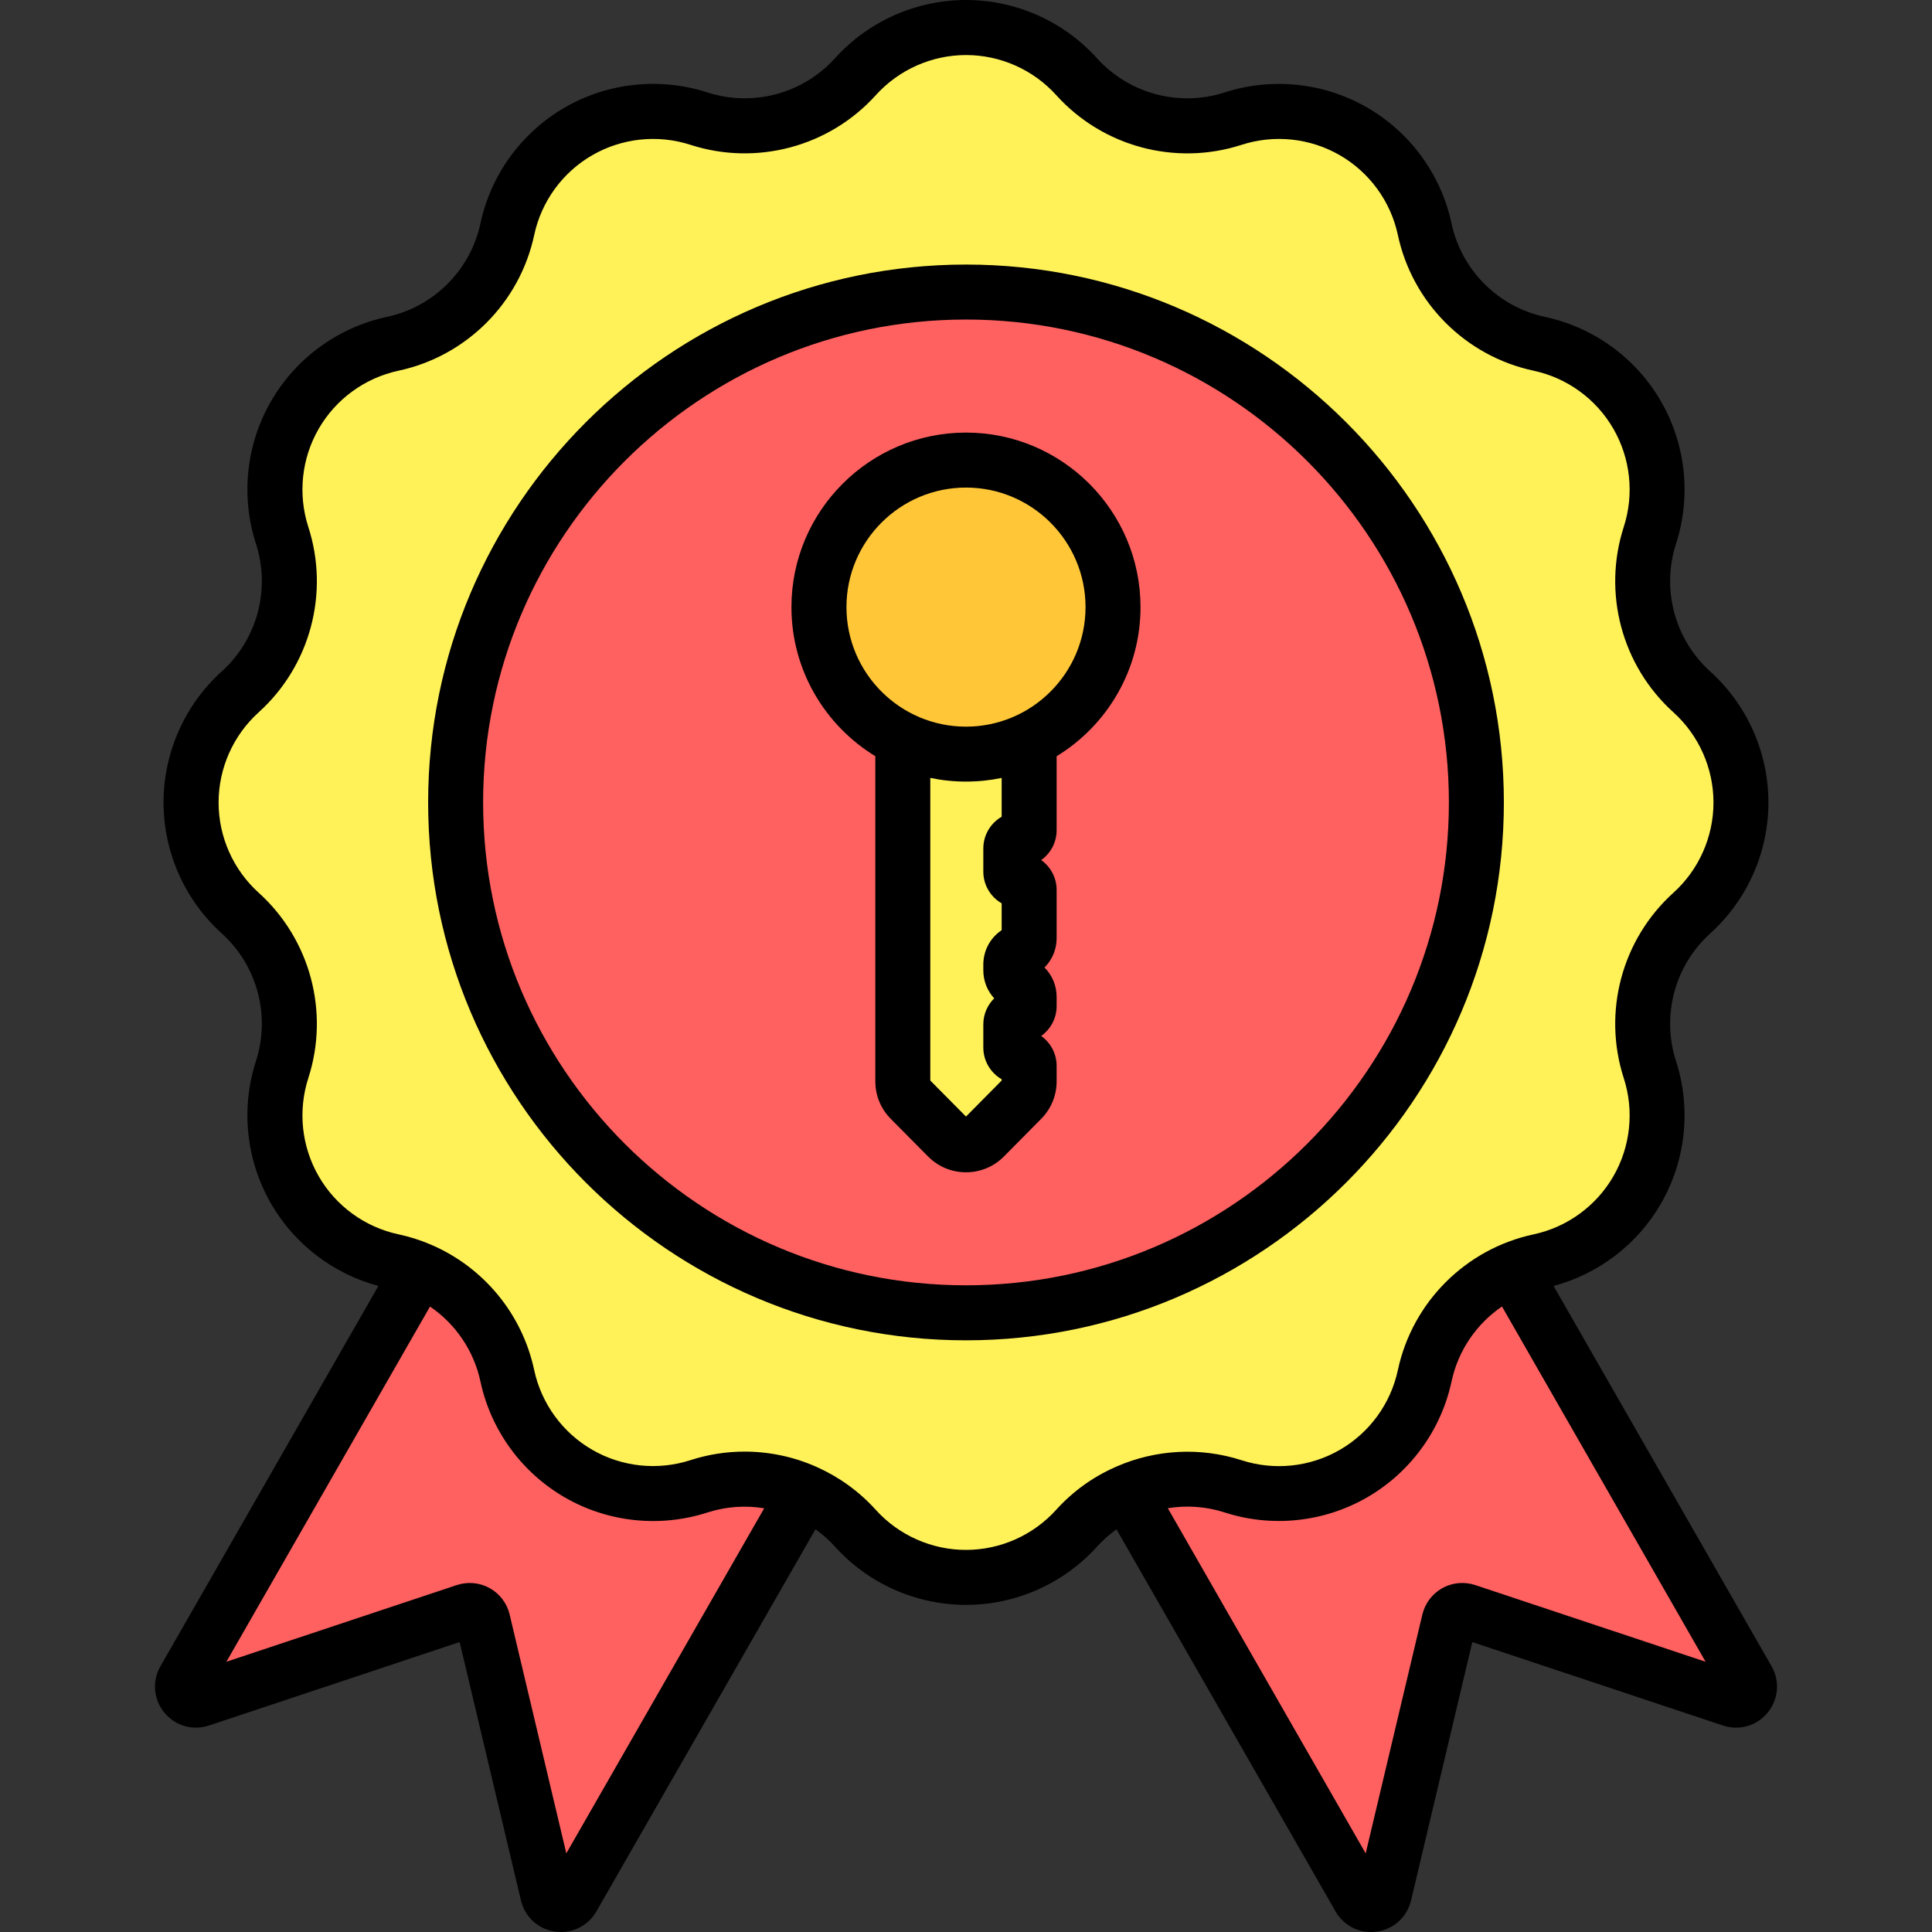
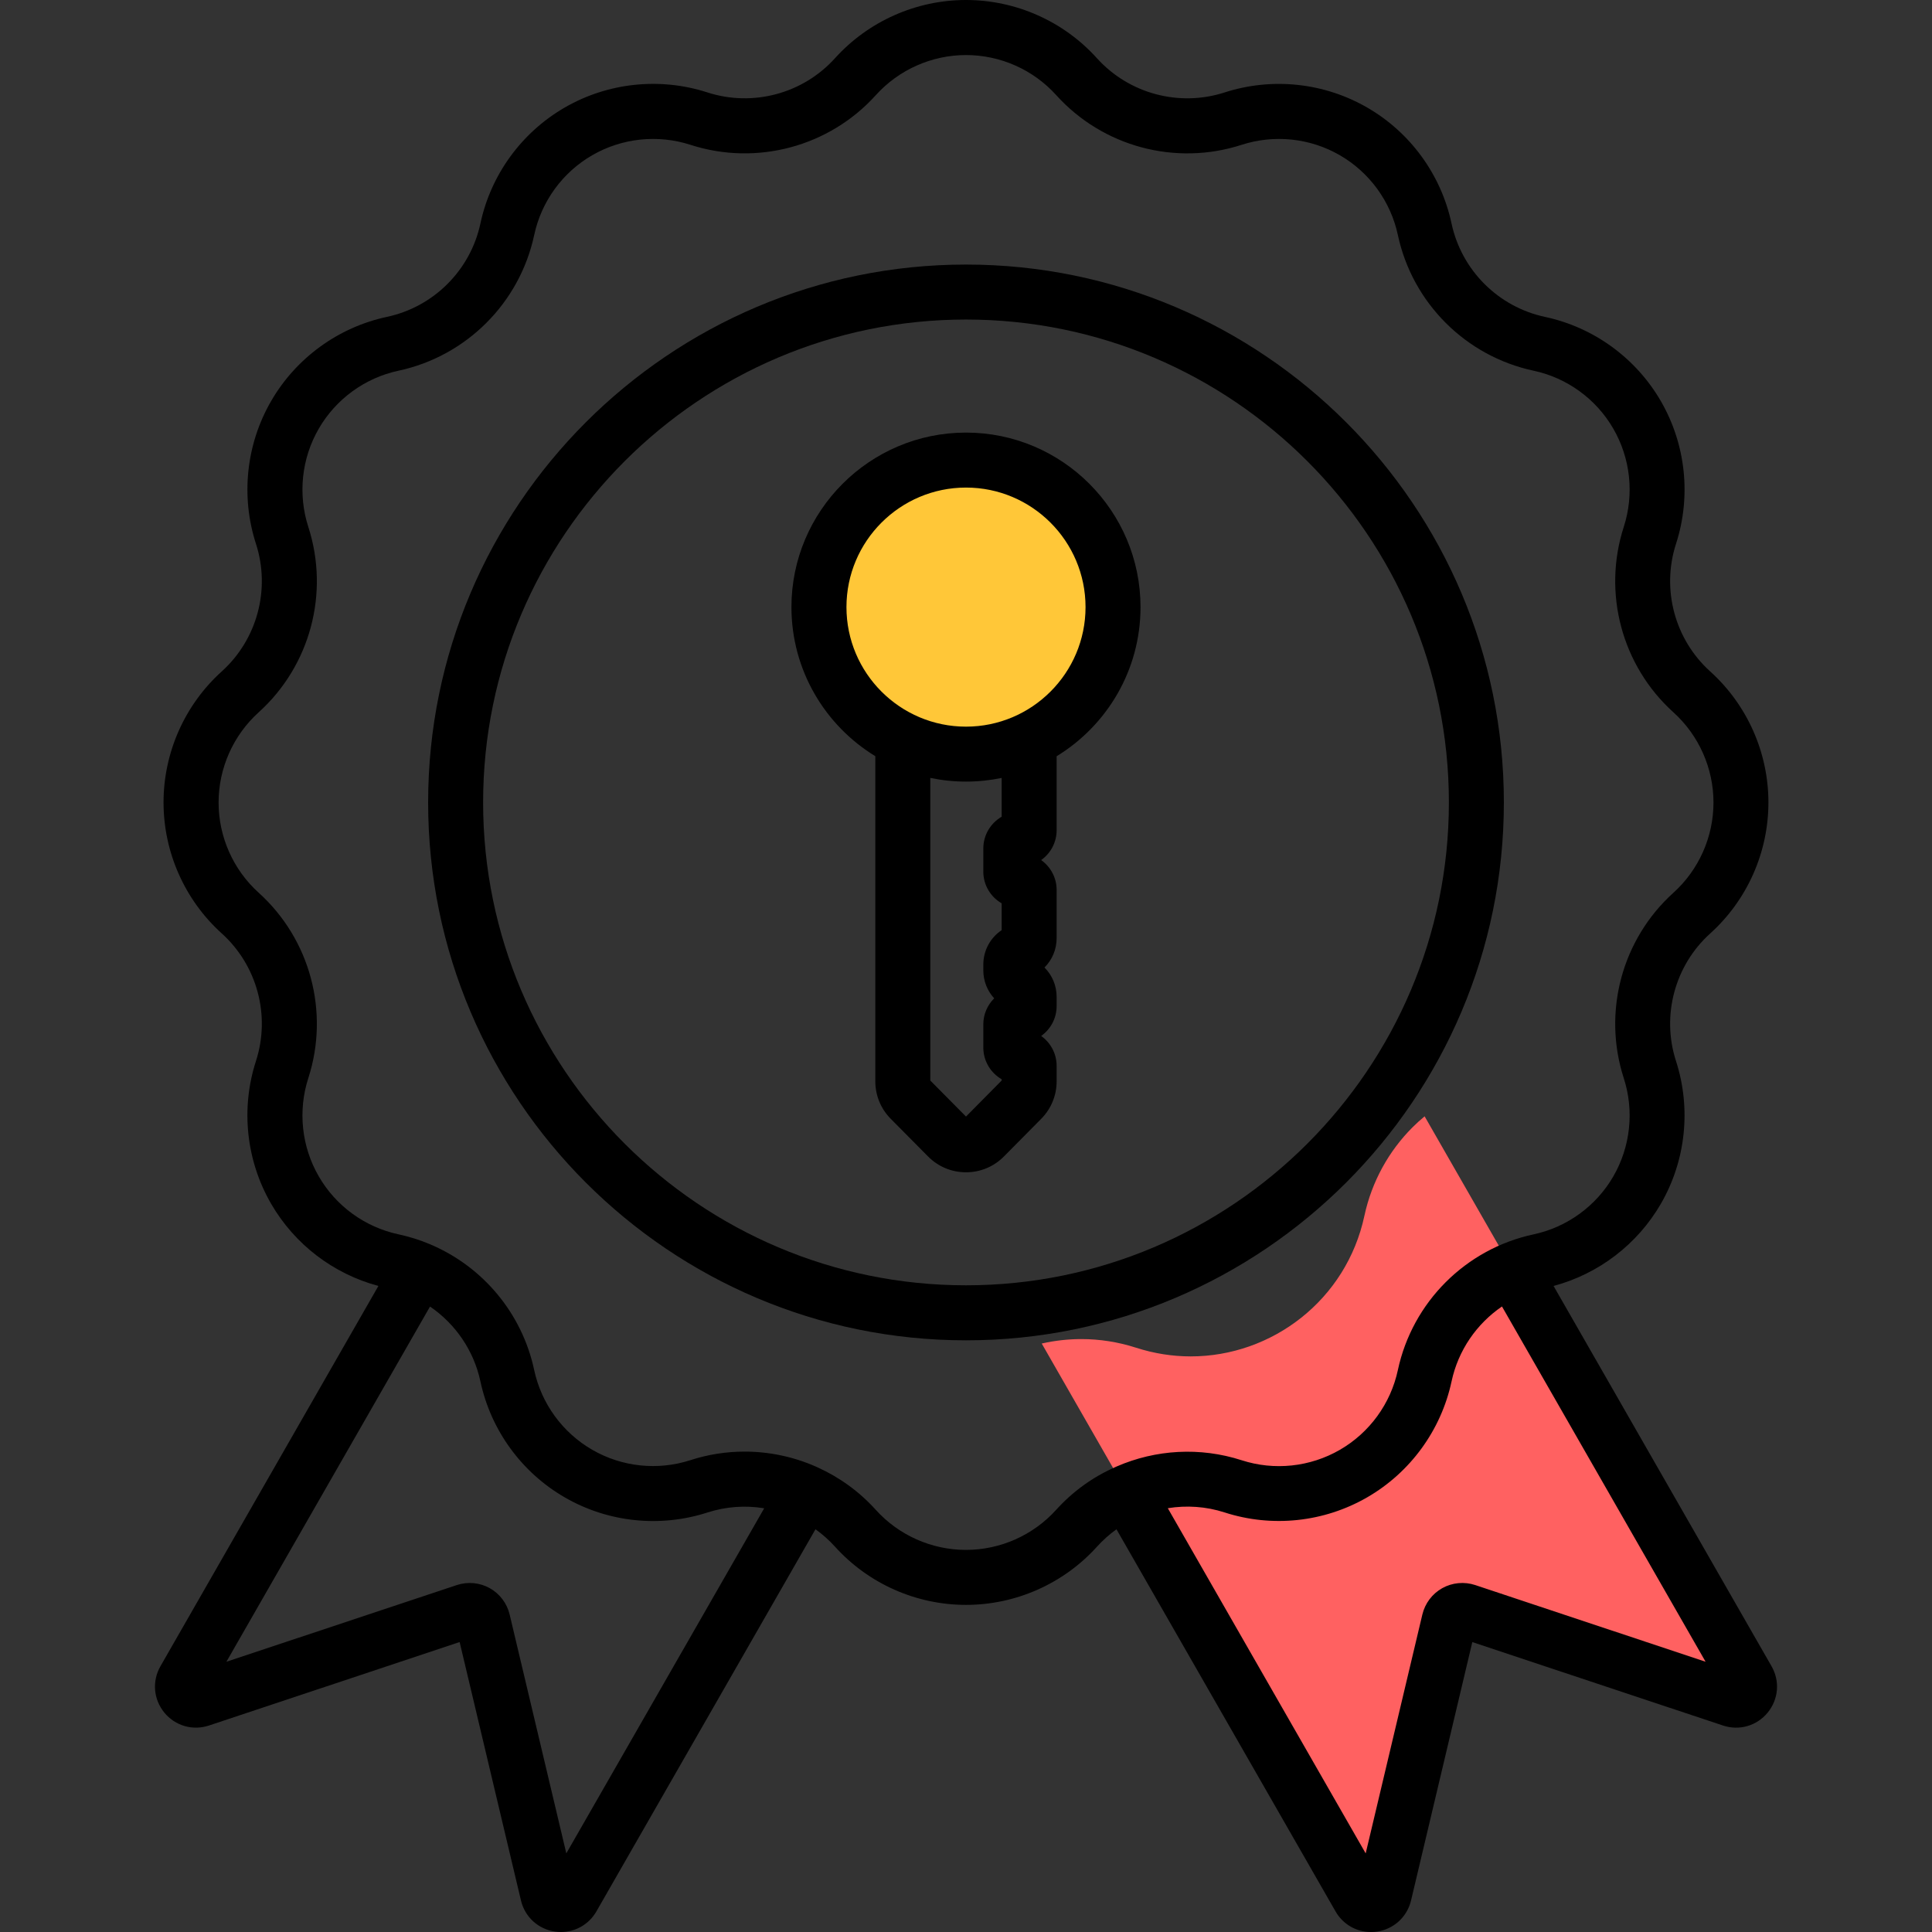
<svg xmlns="http://www.w3.org/2000/svg" width="512" height="512" viewBox="0 0 512 512" fill="none">
  <rect x="0" y="0" width="512" height="512" fill="#333333" stroke="none" />
  <g clip-path="url(#clip0_4561_7965)">
-     <path d="M235.93 356.05L151.74 502.91C150.13 505.73 145.9 505.11 145.15 501.96L127.97 429.54C127.48 427.49 125.35 426.31 123.36 426.97L53.09 450.37C49.97 451.41 47.22 448.05 48.85 445.19L134.46 295.84C135.58 296.76 136.65 297.73 137.67 298.75C143.96 305.05 148.47 313.13 150.42 322.2C155.2 344.52 174.9 359.46 196.45 359.46C201.24 359.46 206.13 358.71 210.96 357.15C215.72 355.62 220.6 354.87 225.43 354.87C228.97 354.87 232.5 355.27 235.93 356.05Z" fill="#FF6161" />
    <path d="M276.07 356.05L360.26 502.91C361.87 505.73 366.1 505.11 366.85 501.96L384.03 429.54C384.52 427.49 386.65 426.31 388.64 426.97L458.91 450.37C462.03 451.41 464.78 448.05 463.15 445.19L377.54 295.84C376.42 296.76 375.35 297.73 374.33 298.75C368.04 305.05 363.53 313.13 361.58 322.2C356.8 344.52 337.1 359.46 315.55 359.46C310.76 359.46 305.87 358.71 301.04 357.15C296.28 355.62 291.4 354.87 286.57 354.87C283.03 354.87 279.5 355.27 276.07 356.05Z" fill="#FF6161" />
-     <path d="M285.31 20.32C295.74 31.87 311.97 36.22 326.78 31.43C349.05 24.23 372.66 37.86 377.55 60.74C380.81 75.96 392.69 87.84 407.91 91.1C430.79 96 444.43 119.61 437.22 141.87C432.43 156.67 436.78 172.91 448.33 183.34C465.7 199.02 465.7 226.29 448.33 241.97C436.78 252.4 432.43 268.63 437.22 283.44C444.42 305.71 430.79 329.32 407.91 334.21C392.69 337.47 380.81 349.35 377.55 364.57C372.65 387.45 349.04 401.09 326.78 393.88C311.98 389.09 295.74 393.44 285.31 404.99C269.63 422.36 242.36 422.36 226.68 404.99C216.25 393.44 200.02 389.09 185.21 393.88C162.94 401.08 139.33 387.45 134.44 364.57C131.18 349.35 119.3 337.47 104.08 334.21C81.2 329.31 67.56 305.7 74.77 283.44C79.56 268.64 75.21 252.4 63.66 241.97C46.29 226.29 46.29 199.02 63.66 183.34C75.21 172.91 79.56 156.68 74.77 141.87C67.57 119.61 81.2 96 104.09 91.1C119.31 87.84 131.19 75.96 134.45 60.74C139.35 37.86 162.96 24.22 185.22 31.43C200.02 36.22 216.26 31.87 226.69 20.32C242.37 2.95 269.63 2.95 285.31 20.32Z" fill="#FFF259" />
-     <path d="M256 347.92C330.702 347.92 391.26 287.362 391.26 212.66C391.26 137.958 330.702 77.4 256 77.4C181.298 77.4 120.74 137.958 120.74 212.66C120.74 287.362 181.298 347.92 256 347.92Z" fill="#FF6161" />
-     <path d="M239.261 165.14H272.741V220C272.741 221.34 271.651 222.43 270.311 222.43C268.971 222.43 267.881 223.52 267.881 224.86V230.99C267.881 232.33 268.971 233.42 270.311 233.42C271.651 233.42 272.741 234.51 272.741 235.85V248.61C272.741 250.02 271.951 251.31 270.691 251.94L269.941 252.32C268.681 252.95 267.891 254.24 267.891 255.65V257.16C267.891 258.57 268.681 259.86 269.941 260.49L270.691 260.87C271.951 261.5 272.741 262.79 272.741 264.2V266.63C272.741 267.97 271.651 269.06 270.311 269.06C268.971 269.06 267.881 270.15 267.881 271.49V277.63C267.881 278.97 268.971 280.06 270.311 280.06C271.651 280.06 272.741 281.15 272.741 282.49V286.57C272.741 288.38 272.031 290.11 270.761 291.39L260.871 301.37C258.191 304.08 253.811 304.08 251.131 301.37L241.241 291.39C239.971 290.11 239.261 288.37 239.261 286.57V165.14Z" fill="#FFF259" />
    <path d="M217.03 160.89C217.03 182.41 234.47 199.86 256 199.86C277.52 199.86 294.96 182.42 294.96 160.89C294.96 139.37 277.52 121.92 256 121.92C234.48 121.92 217.03 139.37 217.03 160.89Z" fill="#FFC738" />
    <path d="M469.47 441.56L411.71 340.79C423.66 337.6 433.94 329.75 440.16 318.99C446.77 307.55 448.22 293.77 444.16 281.2C440.26 269.15 443.82 255.87 453.22 247.38C463.03 238.53 468.65 225.87 468.65 212.66C468.65 199.45 463.03 186.79 453.22 177.94C443.82 169.45 440.26 156.18 444.16 144.12C448.23 131.55 446.77 117.78 440.16 106.33C433.55 94.89 422.35 86.74 409.43 83.98C397.04 81.33 387.32 71.61 384.67 59.22C381.91 46.3 373.76 35.1 362.32 28.5C350.88 21.89 337.11 20.44 324.53 24.5C312.48 28.39 299.2 24.84 290.71 15.44C281.87 5.63 269.21 0 256 0C242.79 0 230.13 5.63 221.28 15.43C212.79 24.83 199.52 28.39 187.46 24.49C174.89 20.43 161.12 21.88 149.67 28.49C138.23 35.1 130.08 46.29 127.32 59.21C124.67 71.6 114.95 81.32 102.56 83.97C89.64 86.73 78.44 94.88 71.83 106.32C65.22 117.76 63.77 131.54 67.83 144.11C71.73 156.16 68.17 169.44 58.77 177.93C48.96 186.78 43.34 199.44 43.34 212.65C43.34 225.86 48.96 238.52 58.77 247.37C68.17 255.86 71.73 269.13 67.83 281.19C63.76 293.76 65.22 307.53 71.83 318.98C78.05 329.75 88.33 337.59 100.28 340.79L42.52 441.57C40.26 445.52 40.67 450.34 43.55 453.86C46.43 457.37 51.08 458.71 55.38 457.28L121.81 435.16L138.06 503.64C139.09 508.01 142.63 511.25 147.08 511.89C147.61 511.97 148.14 512 148.66 512C152.52 512 156.1 509.96 158.06 506.53L216.11 405.27C217.97 406.6 219.71 408.14 221.28 409.88C230.13 419.69 242.79 425.31 256 425.31C269.21 425.31 281.87 419.68 290.72 409.88C292.29 408.14 294.03 406.6 295.88 405.28L353.93 506.54C355.89 509.97 359.47 512.01 363.33 512.01C363.85 512.01 364.37 511.97 364.9 511.9C369.34 511.26 372.89 508.03 373.94 503.65L390.18 435.17L456.61 457.28C460.93 458.72 465.58 457.37 468.46 453.85C471.34 450.32 471.74 445.49 469.47 441.56ZM150.08 491.16L135.06 427.86C134.36 424.9 132.44 422.36 129.79 420.88C127.14 419.4 123.96 419.1 121.06 420.06L60 440.38L113.96 346.25C120.67 350.83 125.56 357.87 127.32 366.1C130.08 379.02 138.23 390.22 149.68 396.83C161.12 403.44 174.89 404.89 187.47 400.83C192.42 399.23 197.57 398.9 202.52 399.71L150.08 491.16ZM279.9 400.11C273.8 406.86 265.09 410.74 255.99 410.74C246.89 410.74 238.18 406.87 232.08 400.11C227.7 395.26 222.45 391.49 216.71 388.89C216.51 388.79 216.3 388.69 216.09 388.61C210.19 386.03 203.79 384.69 197.32 384.69C192.52 384.69 187.67 385.43 182.96 386.96C174.3 389.76 164.82 388.76 156.95 384.21C149.07 379.66 143.46 371.95 141.56 363.06C138.35 348.04 127.97 335.72 114.17 329.83C114.14 329.82 114.11 329.8 114.08 329.79C111.38 328.64 108.55 327.74 105.61 327.11C96.71 325.21 89 319.6 84.46 311.72C79.91 303.84 78.91 294.36 81.71 285.7C87.37 268.19 82.21 248.91 68.55 236.58C61.8 230.49 57.93 221.77 57.93 212.68C57.93 203.58 61.8 194.87 68.55 188.77C82.21 176.44 87.37 157.16 81.71 139.65C78.91 130.99 79.91 121.51 84.46 113.63C89.01 105.75 96.72 100.14 105.61 98.24C123.6 94.39 137.72 80.28 141.57 62.28C143.47 53.38 149.08 45.67 156.96 41.13C164.84 36.58 174.32 35.58 182.98 38.38C200.49 44.04 219.77 38.88 232.1 25.22C238.2 18.47 246.91 14.59 256.01 14.59C265.11 14.59 273.82 18.46 279.92 25.22C292.25 38.88 311.53 44.05 329.04 38.38C337.7 35.58 347.18 36.58 355.06 41.13C362.94 45.68 368.55 53.39 370.45 62.28C374.3 80.27 388.41 94.39 406.41 98.24C415.31 100.14 423.02 105.75 427.56 113.63C432.11 121.51 433.11 130.99 430.31 139.65C424.65 157.16 429.81 176.44 443.47 188.77C450.22 194.87 454.09 203.58 454.09 212.68C454.09 221.78 450.22 230.49 443.47 236.59C429.81 248.92 424.65 268.2 430.31 285.71C433.11 294.37 432.11 303.85 427.56 311.73C423.01 319.61 415.3 325.22 406.41 327.12C388.42 330.97 374.3 345.08 370.45 363.08C368.55 371.98 362.94 379.69 355.06 384.23C347.18 388.78 337.7 389.78 329.05 386.98C318 383.41 306.25 384.15 295.98 388.61C295.77 388.69 295.57 388.78 295.36 388.89C289.57 391.46 284.3 395.25 279.9 400.11ZM390.93 420.05C388.04 419.1 384.86 419.4 382.21 420.88C379.56 422.36 377.64 424.91 376.94 427.86L361.92 491.17L309.48 399.69C314.43 398.89 319.58 399.21 324.53 400.81C337.1 404.88 350.87 403.42 362.32 396.81C373.76 390.2 381.91 379 384.68 366.08C386.44 357.85 391.33 350.81 398.04 346.23L452 440.38L390.93 420.05Z" fill="black" />
    <path d="M398.54 212.65C398.54 134.05 334.59 70.11 256 70.11C177.41 70.11 113.46 134.05 113.46 212.65C113.46 291.25 177.4 355.2 256 355.2C334.6 355.2 398.54 291.25 398.54 212.65ZM256 340.62C185.44 340.62 128.03 283.21 128.03 212.65C128.03 142.09 185.44 84.68 256 84.68C326.56 84.68 383.97 142.09 383.97 212.65C383.97 283.21 326.56 340.62 256 340.62Z" fill="black" />
    <path d="M255.999 114.64C230.489 114.64 209.739 135.39 209.739 160.89C209.739 177.6 218.649 192.27 231.969 200.4V286.55C231.969 290.3 233.419 293.84 236.059 296.5L245.949 306.48C248.629 309.18 252.189 310.67 255.999 310.67C259.799 310.67 263.369 309.18 266.049 306.48L275.929 296.5C278.569 293.83 280.019 290.3 280.019 286.55V282.47C280.019 279.2 278.399 276.31 275.919 274.54C278.399 272.78 280.019 269.88 280.019 266.62V264.19C280.019 261.2 278.839 258.43 276.799 256.4C278.839 254.37 280.019 251.6 280.019 248.61V235.85C280.019 232.58 278.399 229.69 275.919 227.93C278.399 226.17 280.019 223.27 280.019 220.01V200.41C293.339 192.28 302.249 177.61 302.249 160.9C302.249 135.39 281.499 114.64 255.999 114.64ZM265.449 216.44C262.549 218.12 260.589 221.26 260.589 224.85V230.98C260.589 234.57 262.539 237.71 265.449 239.39V246.5C262.419 248.53 260.589 251.92 260.589 255.63V257.14C260.589 259.96 261.639 262.58 263.469 264.57C261.699 266.33 260.589 268.77 260.589 271.46V277.6C260.589 281.19 262.539 284.33 265.449 286.01V286.35L255.999 295.9L246.539 286.35V206.15C249.589 206.79 252.759 207.13 255.999 207.13C259.239 207.13 262.399 206.79 265.449 206.16V216.44ZM255.999 192.57C238.529 192.57 224.319 178.36 224.319 160.89C224.319 143.42 238.529 129.21 255.999 129.21C273.469 129.21 287.679 143.42 287.679 160.89C287.679 178.36 273.469 192.57 255.999 192.57Z" fill="black" />
  </g>
  <defs>
    <clipPath id="clip0_4561_7965">
      <rect width="512" height="512" fill="white" />
    </clipPath>
  </defs>
</svg>